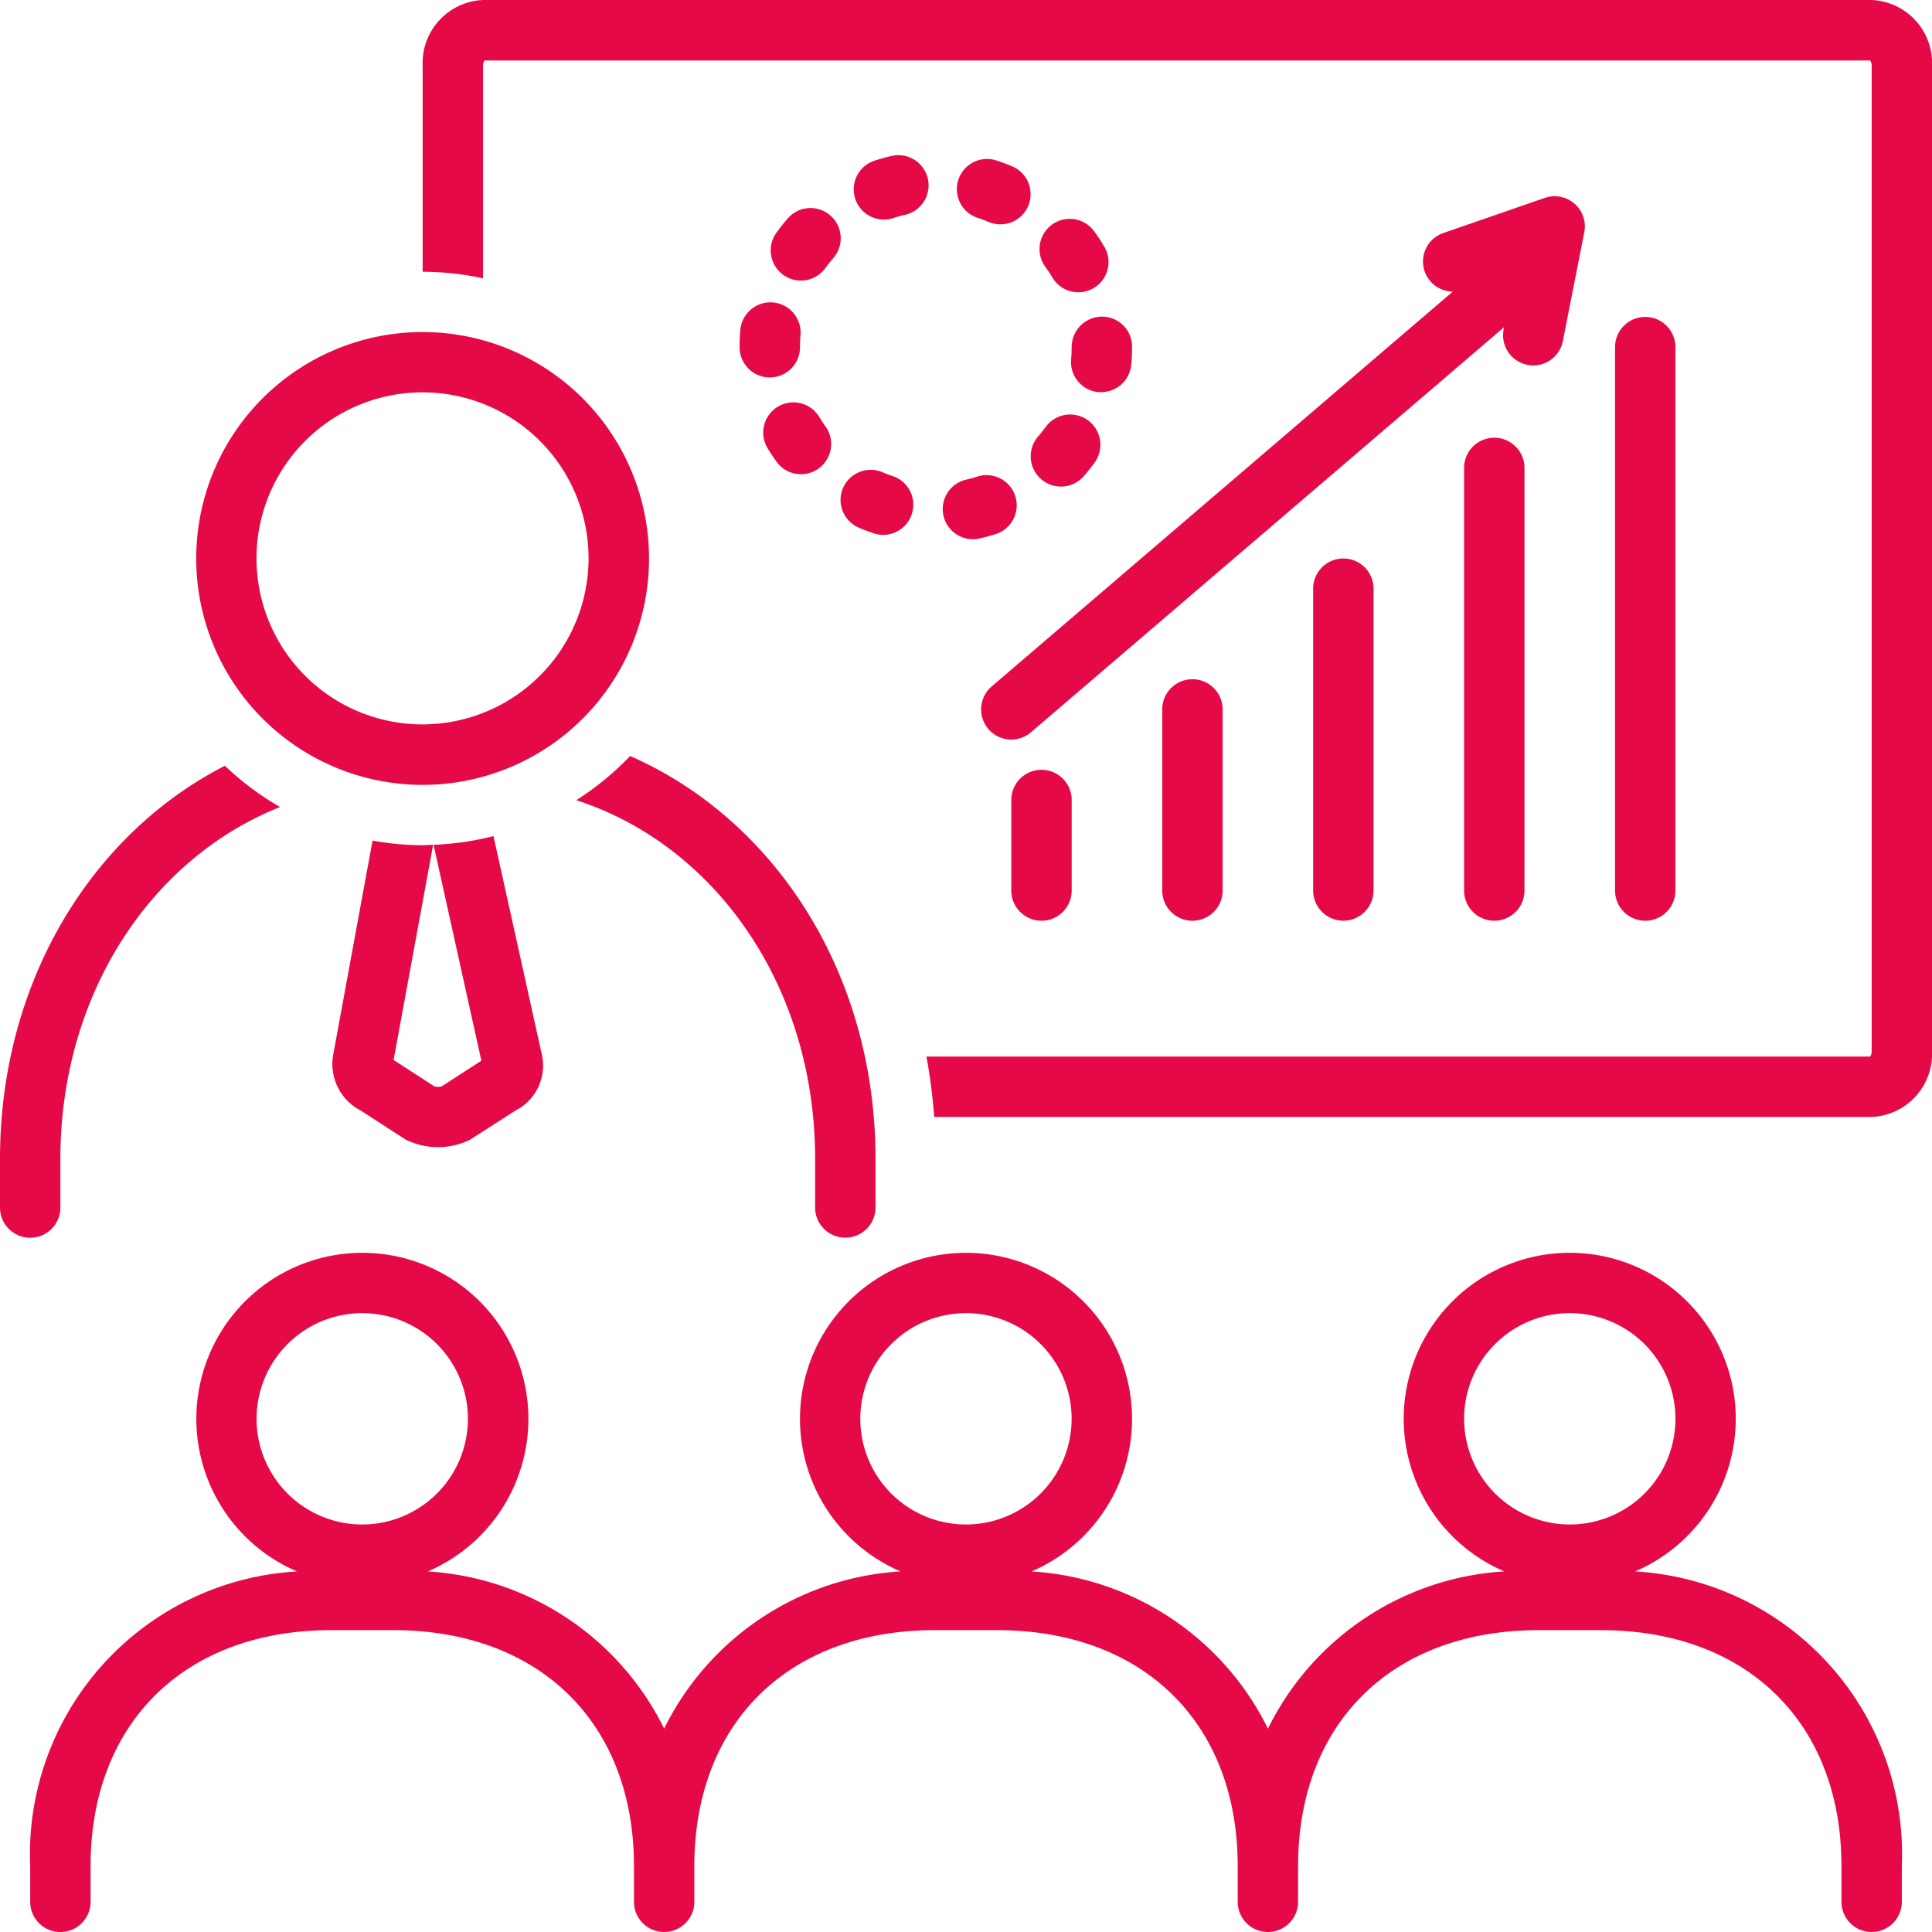
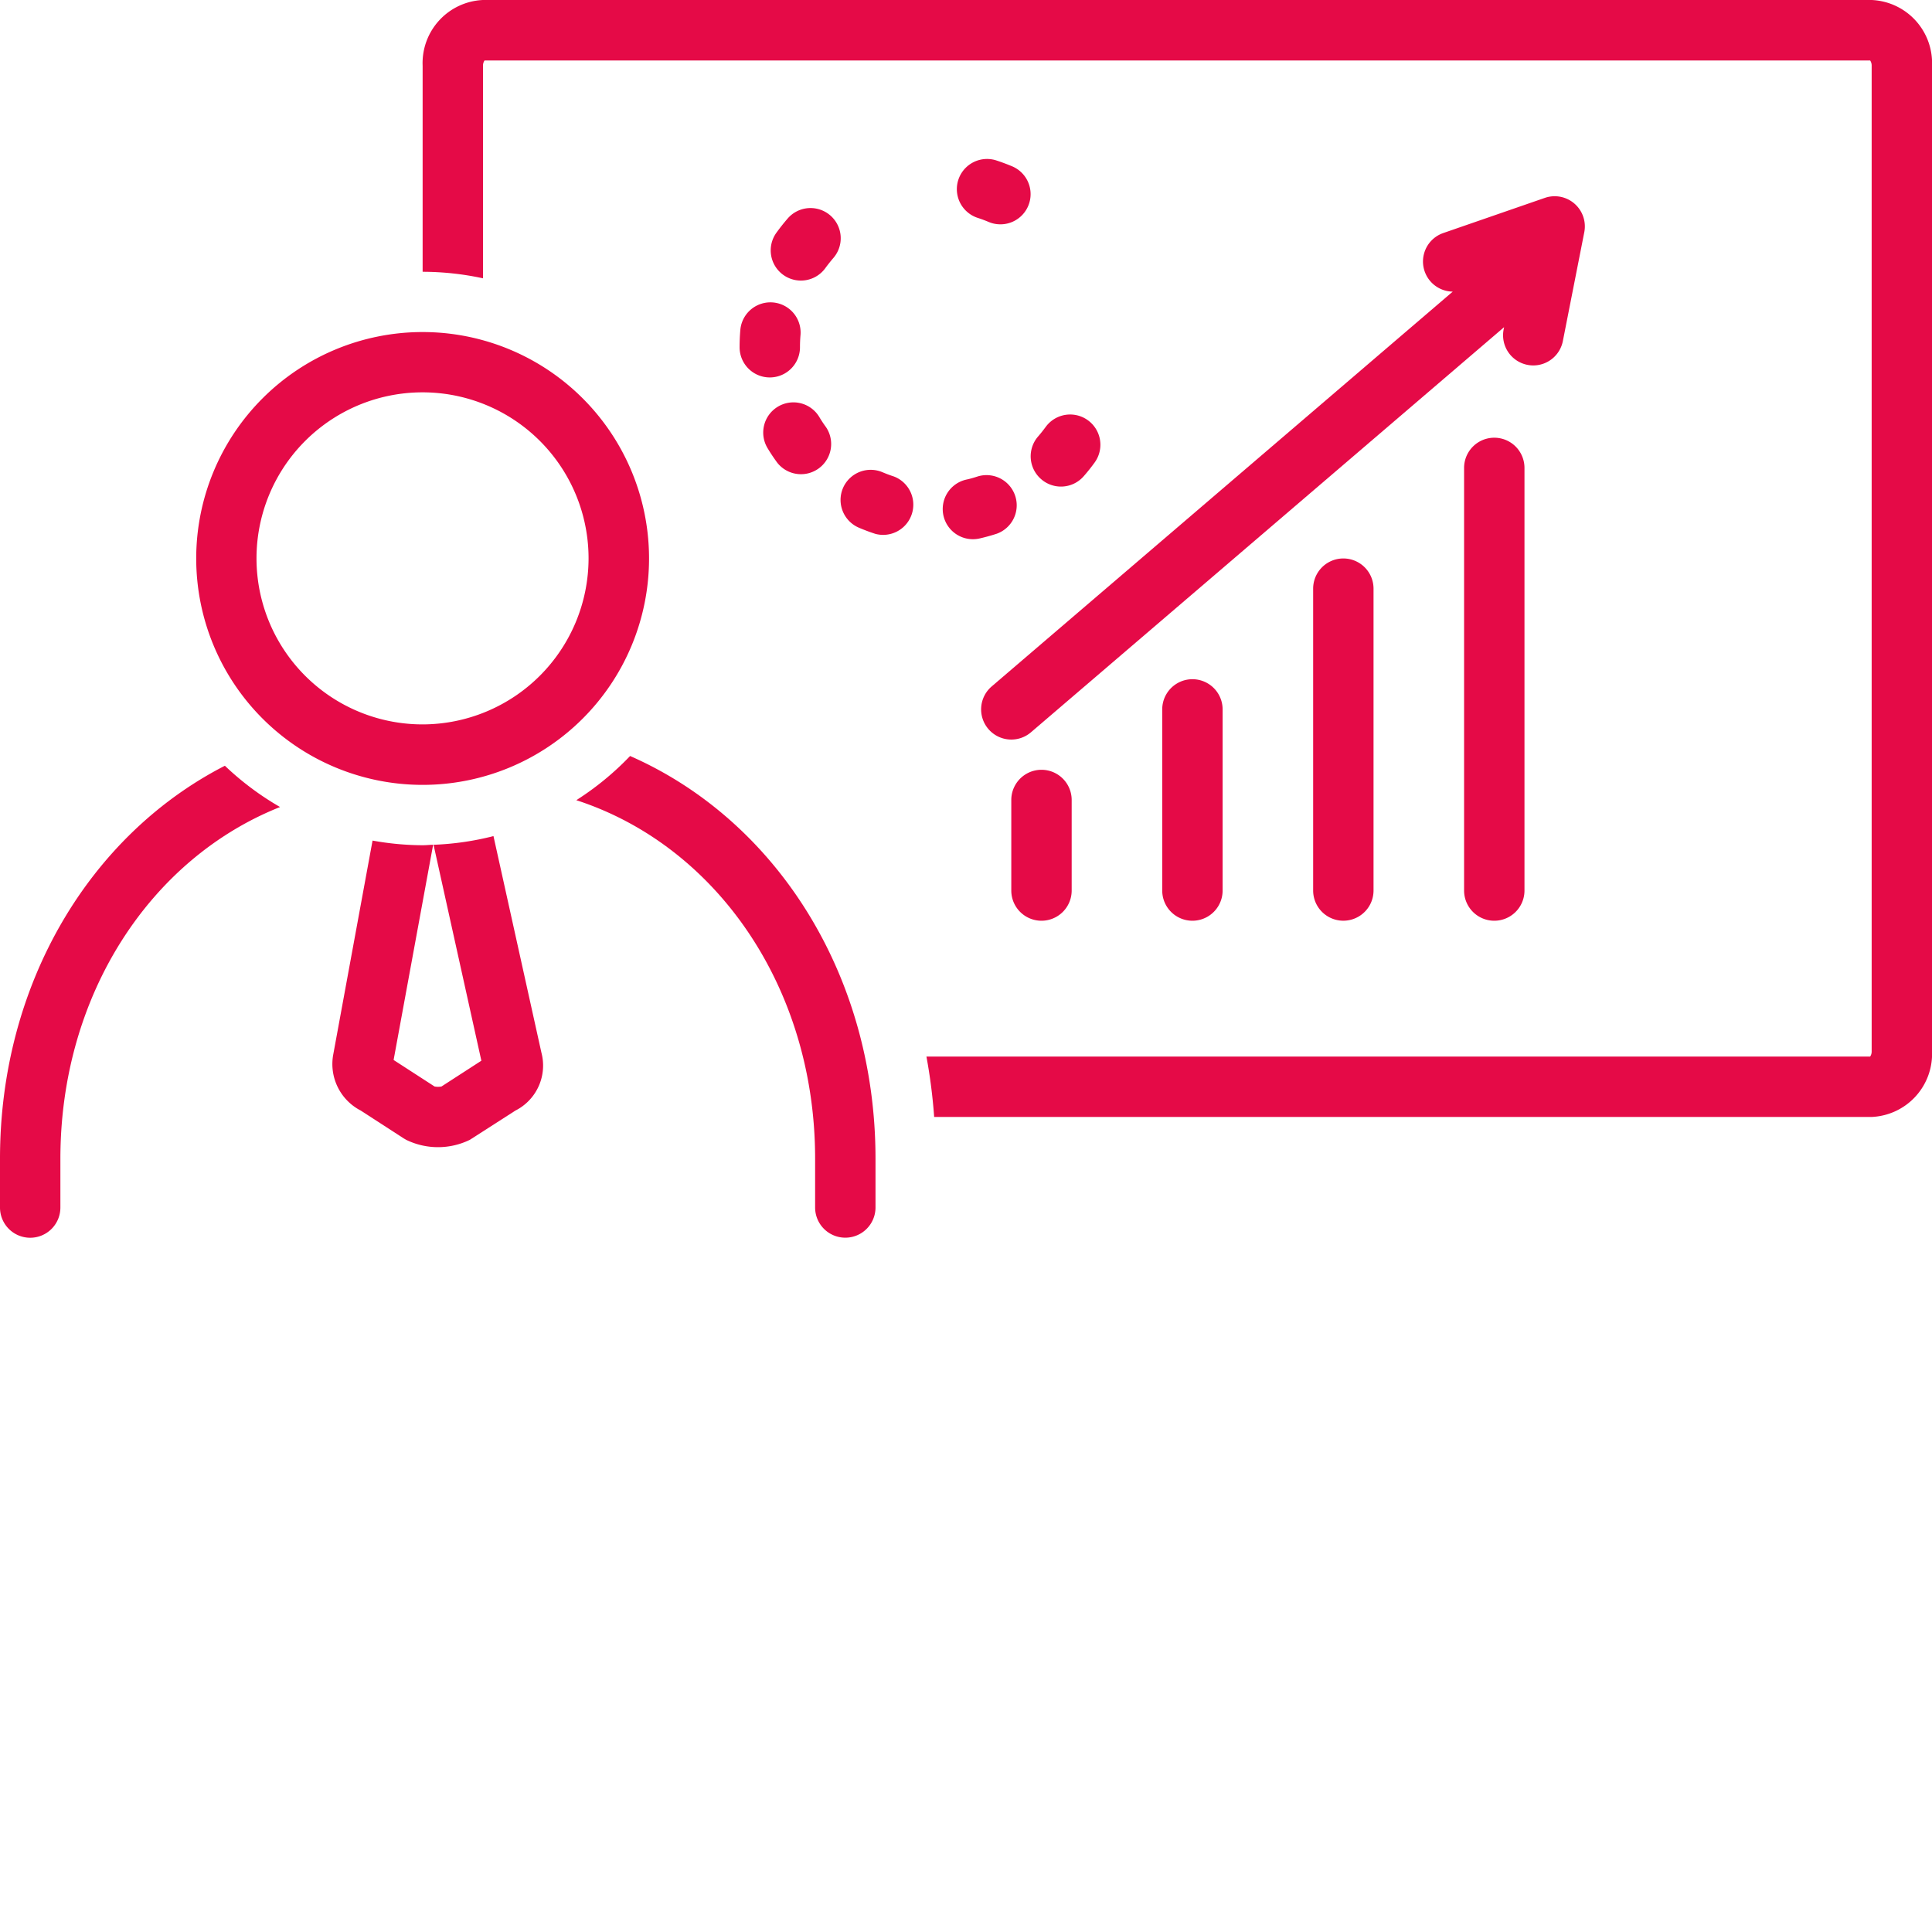
<svg xmlns="http://www.w3.org/2000/svg" width="79.281" height="79.281" viewBox="0 0 79.281 79.281">
  <path d="M1.239,70.1a1.239,1.239,0,0,0,1.239-1.239v-2c0-6.733,3.7-12.324,9.014-14.436a11.847,11.847,0,0,1-2.264-1.694C3.726,53.551,0,59.638,0,66.858v2A1.239,1.239,0,0,0,1.239,70.1Z" transform="translate(0 -19.308)" fill="#e50a47" />
  <path d="M38.182,51.9c5.726,1.858,9.8,7.658,9.8,14.714v2a1.239,1.239,0,0,0,2.478,0v-2c0-7.58-4.11-13.911-10.071-16.527A11.823,11.823,0,0,1,38.182,51.9Z" transform="translate(-14.533 -19.064)" fill="#e50a47" />
  <path d="M22.29,22a9.291,9.291,0,1,0,9.292,9.292A9.292,9.292,0,0,0,22.29,22Zm0,16.1A6.813,6.813,0,1,1,29.1,31.292,6.82,6.82,0,0,1,22.29,38.1Z" transform="translate(-4.948 -8.374)" fill="#e50a47" />
-   <path d="M47.215,89.814a6.813,6.813,0,1,0-9.5,6.261,11.584,11.584,0,0,0-9.7,6.451,11.589,11.589,0,0,0-9.7-6.45,6.813,6.813,0,1,0-5.368,0A11.622,11.622,0,0,0,2,108.167v1.467a1.239,1.239,0,0,0,2.478,0v-1.467c0-5.882,3.876-9.682,9.876-9.682h2.54c6,0,9.882,3.8,9.882,9.682v1.466h0a1.239,1.239,0,0,0,2.478,0h0v-1.466c0-5.882,3.876-9.682,9.876-9.682H41.67c6,0,9.881,3.8,9.881,9.682v1.466h0a1.239,1.239,0,0,0,2.478,0h0v-1.466c0-5.882,3.877-9.682,9.876-9.682h2.54c6,0,9.881,3.8,9.881,9.682v1.466a1.239,1.239,0,0,0,2.478,0v-1.466A11.624,11.624,0,0,0,67.86,96.075a6.813,6.813,0,1,0-5.368,0,11.585,11.585,0,0,0-9.7,6.452,11.59,11.59,0,0,0-9.7-6.451A6.816,6.816,0,0,0,47.215,89.814ZM15.626,94.149a4.336,4.336,0,1,1,4.336-4.335A4.34,4.34,0,0,1,15.626,94.149Zm45.216-4.335a4.336,4.336,0,1,1,4.336,4.335A4.341,4.341,0,0,1,60.842,89.814ZM40.4,94.149a4.336,4.336,0,1,1,4.336-4.335A4.34,4.34,0,0,1,40.4,94.149Z" transform="translate(-0.761 -31.591)" fill="#e50a47" />
  <path d="M67,52.239v3.716a1.239,1.239,0,0,0,2.478,0V52.239a1.239,1.239,0,0,0-2.478,0Z" transform="translate(-25.501 -19.411)" fill="#e50a47" />
  <path d="M77,46.239v7.433a1.239,1.239,0,0,0,2.478,0V46.239a1.239,1.239,0,0,0-2.478,0Z" transform="translate(-29.307 -17.128)" fill="#e50a47" />
  <path d="M87,38.239V50.626a1.239,1.239,0,0,0,2.478,0V38.239a1.239,1.239,0,0,0-2.478,0Z" transform="translate(-33.114 -14.083)" fill="#e50a47" />
  <path d="M97,30.239V47.582a1.239,1.239,0,0,0,2.478,0V30.239a1.239,1.239,0,0,0-2.478,0Z" transform="translate(-36.92 -11.038)" fill="#e50a47" />
-   <path d="M109.478,44.537v-22.3a1.239,1.239,0,0,0-2.478,0v22.3a1.239,1.239,0,0,0,2.478,0Z" transform="translate(-40.726 -7.993)" fill="#e50a47" />
  <path d="M65.3,34.865A1.239,1.239,0,0,0,67.044,35L86.461,18.374l-.018.092a1.238,1.238,0,0,0,.976,1.454,1.211,1.211,0,0,0,.24.024,1.239,1.239,0,0,0,1.214-1l.879-4.466a1.238,1.238,0,0,0-1.62-1.409l-4.178,1.446a1.236,1.236,0,0,0,.4,2.4l-18.918,16.2A1.239,1.239,0,0,0,65.3,34.865Z" transform="translate(-24.74 -4.948)" fill="#e50a47" />
  <path d="M49.03,21.168q-.03.348-.03.7v.013a1.239,1.239,0,0,0,2.478-.013q0-.248.021-.491a1.239,1.239,0,0,0-2.469-.212Z" transform="translate(-18.65 -7.625)" fill="#e50a47" />
  <path d="M51.166,26.834a1.239,1.239,0,0,0-.425,1.7q.186.31.4.6a1.239,1.239,0,0,0,2-1.46q-.147-.2-.276-.417A1.239,1.239,0,0,0,51.166,26.834Z" transform="translate(-19.245 -10.146)" fill="#e50a47" />
  <path d="M51.768,14.21q-.235.271-.448.564a1.239,1.239,0,1,0,2.006,1.454q.148-.2.313-.393a1.239,1.239,0,1,0-1.871-1.625Z" transform="translate(-19.443 -5.246)" fill="#e50a47" />
  <path d="M55.787,31.875A1.239,1.239,0,0,0,56.44,33.5q.332.142.678.254A1.239,1.239,0,0,0,57.88,31.4q-.238-.077-.467-.174A1.238,1.238,0,0,0,55.787,31.875Z" transform="translate(-21.195 -11.846)" fill="#e50a47" />
-   <path d="M57.809,12.923a1.235,1.235,0,0,0,.385-.062c.158-.051.319-.1.482-.134a1.239,1.239,0,1,0-.556-2.415q-.354.082-.7.194a1.239,1.239,0,0,0,.384,2.417Z" transform="translate(-21.532 -3.913)" fill="#e50a47" />
-   <path d="M65.659,10.834c-.22-.092-.444-.176-.673-.25a1.239,1.239,0,0,0-.761,2.358q.242.078.473.176a1.239,1.239,0,0,0,.961-2.284Z" transform="translate(-24.118 -4.006)" fill="#e50a47" />
+   <path d="M65.659,10.834c-.22-.092-.444-.176-.673-.25a1.239,1.239,0,0,0-.761,2.358q.242.078.473.176a1.239,1.239,0,0,0,.961-2.284" transform="translate(-24.118 -4.006)" fill="#e50a47" />
  <path d="M62.488,33.138a1.239,1.239,0,0,0,1.483.933q.355-.081.7-.193a1.239,1.239,0,0,0-.768-2.355c-.157.051-.317.1-.48.133A1.239,1.239,0,0,0,62.488,33.138Z" transform="translate(-23.772 -11.975)" fill="#e50a47" />
  <path d="M68.709,30.109A1.238,1.238,0,0,0,70.457,30q.24-.273.453-.568A1.239,1.239,0,0,0,68.9,27.974c-.1.134-.2.264-.309.388A1.239,1.239,0,0,0,68.709,30.109Z" transform="translate(-25.991 -10.452)" fill="#e50a47" />
-   <path d="M71.114,15.008a1.239,1.239,0,0,0-2,1.466c.1.133.19.27.275.413a1.239,1.239,0,1,0,2.124-1.275Q71.329,15.3,71.114,15.008Z" transform="translate(-26.216 -5.52)" fill="#e50a47" />
-   <path d="M72.222,20.977a1.251,1.251,0,0,0-1.239,1.253q0,.252-.022.5a1.239,1.239,0,0,0,1.123,1.345c.037,0,.076,0,.112,0a1.239,1.239,0,0,0,1.233-1.128c.021-.237.032-.478.032-.722V22.2A1.228,1.228,0,0,0,72.222,20.977Z" transform="translate(-27.007 -7.984)" fill="#e50a47" />
  <path d="M25.716,55.767a11.792,11.792,0,0,1-2.054-.191l-1.608,8.752a2.146,2.146,0,0,0,1.119,2.324l1.77,1.146.1.058a2.98,2.98,0,0,0,2.61,0l1.87-1.2a2.071,2.071,0,0,0,1.069-2.376l-1.968-8.888a11.726,11.726,0,0,1-2.459.356l1.962,8.861-1.636,1.058a.774.774,0,0,1-.284,0l-1.681-1.088,1.622-8.832C26,55.75,25.862,55.767,25.716,55.767Z" transform="translate(-8.374 -21.082)" fill="#e50a47" />
  <path d="M87.465,0H30.474A2.592,2.592,0,0,0,28,2.7v8.453a11.74,11.74,0,0,1,2.478.268V2.7a.368.368,0,0,1,.062-.218H87.4a.368.368,0,0,1,.062.218V43.139a.368.368,0,0,1-.062.218H48.674a22.535,22.535,0,0,1,.317,2.478H87.465a2.592,2.592,0,0,0,2.474-2.7V2.7A2.592,2.592,0,0,0,87.465,0Z" transform="translate(-10.657)" fill="#e50a47" />
</svg>